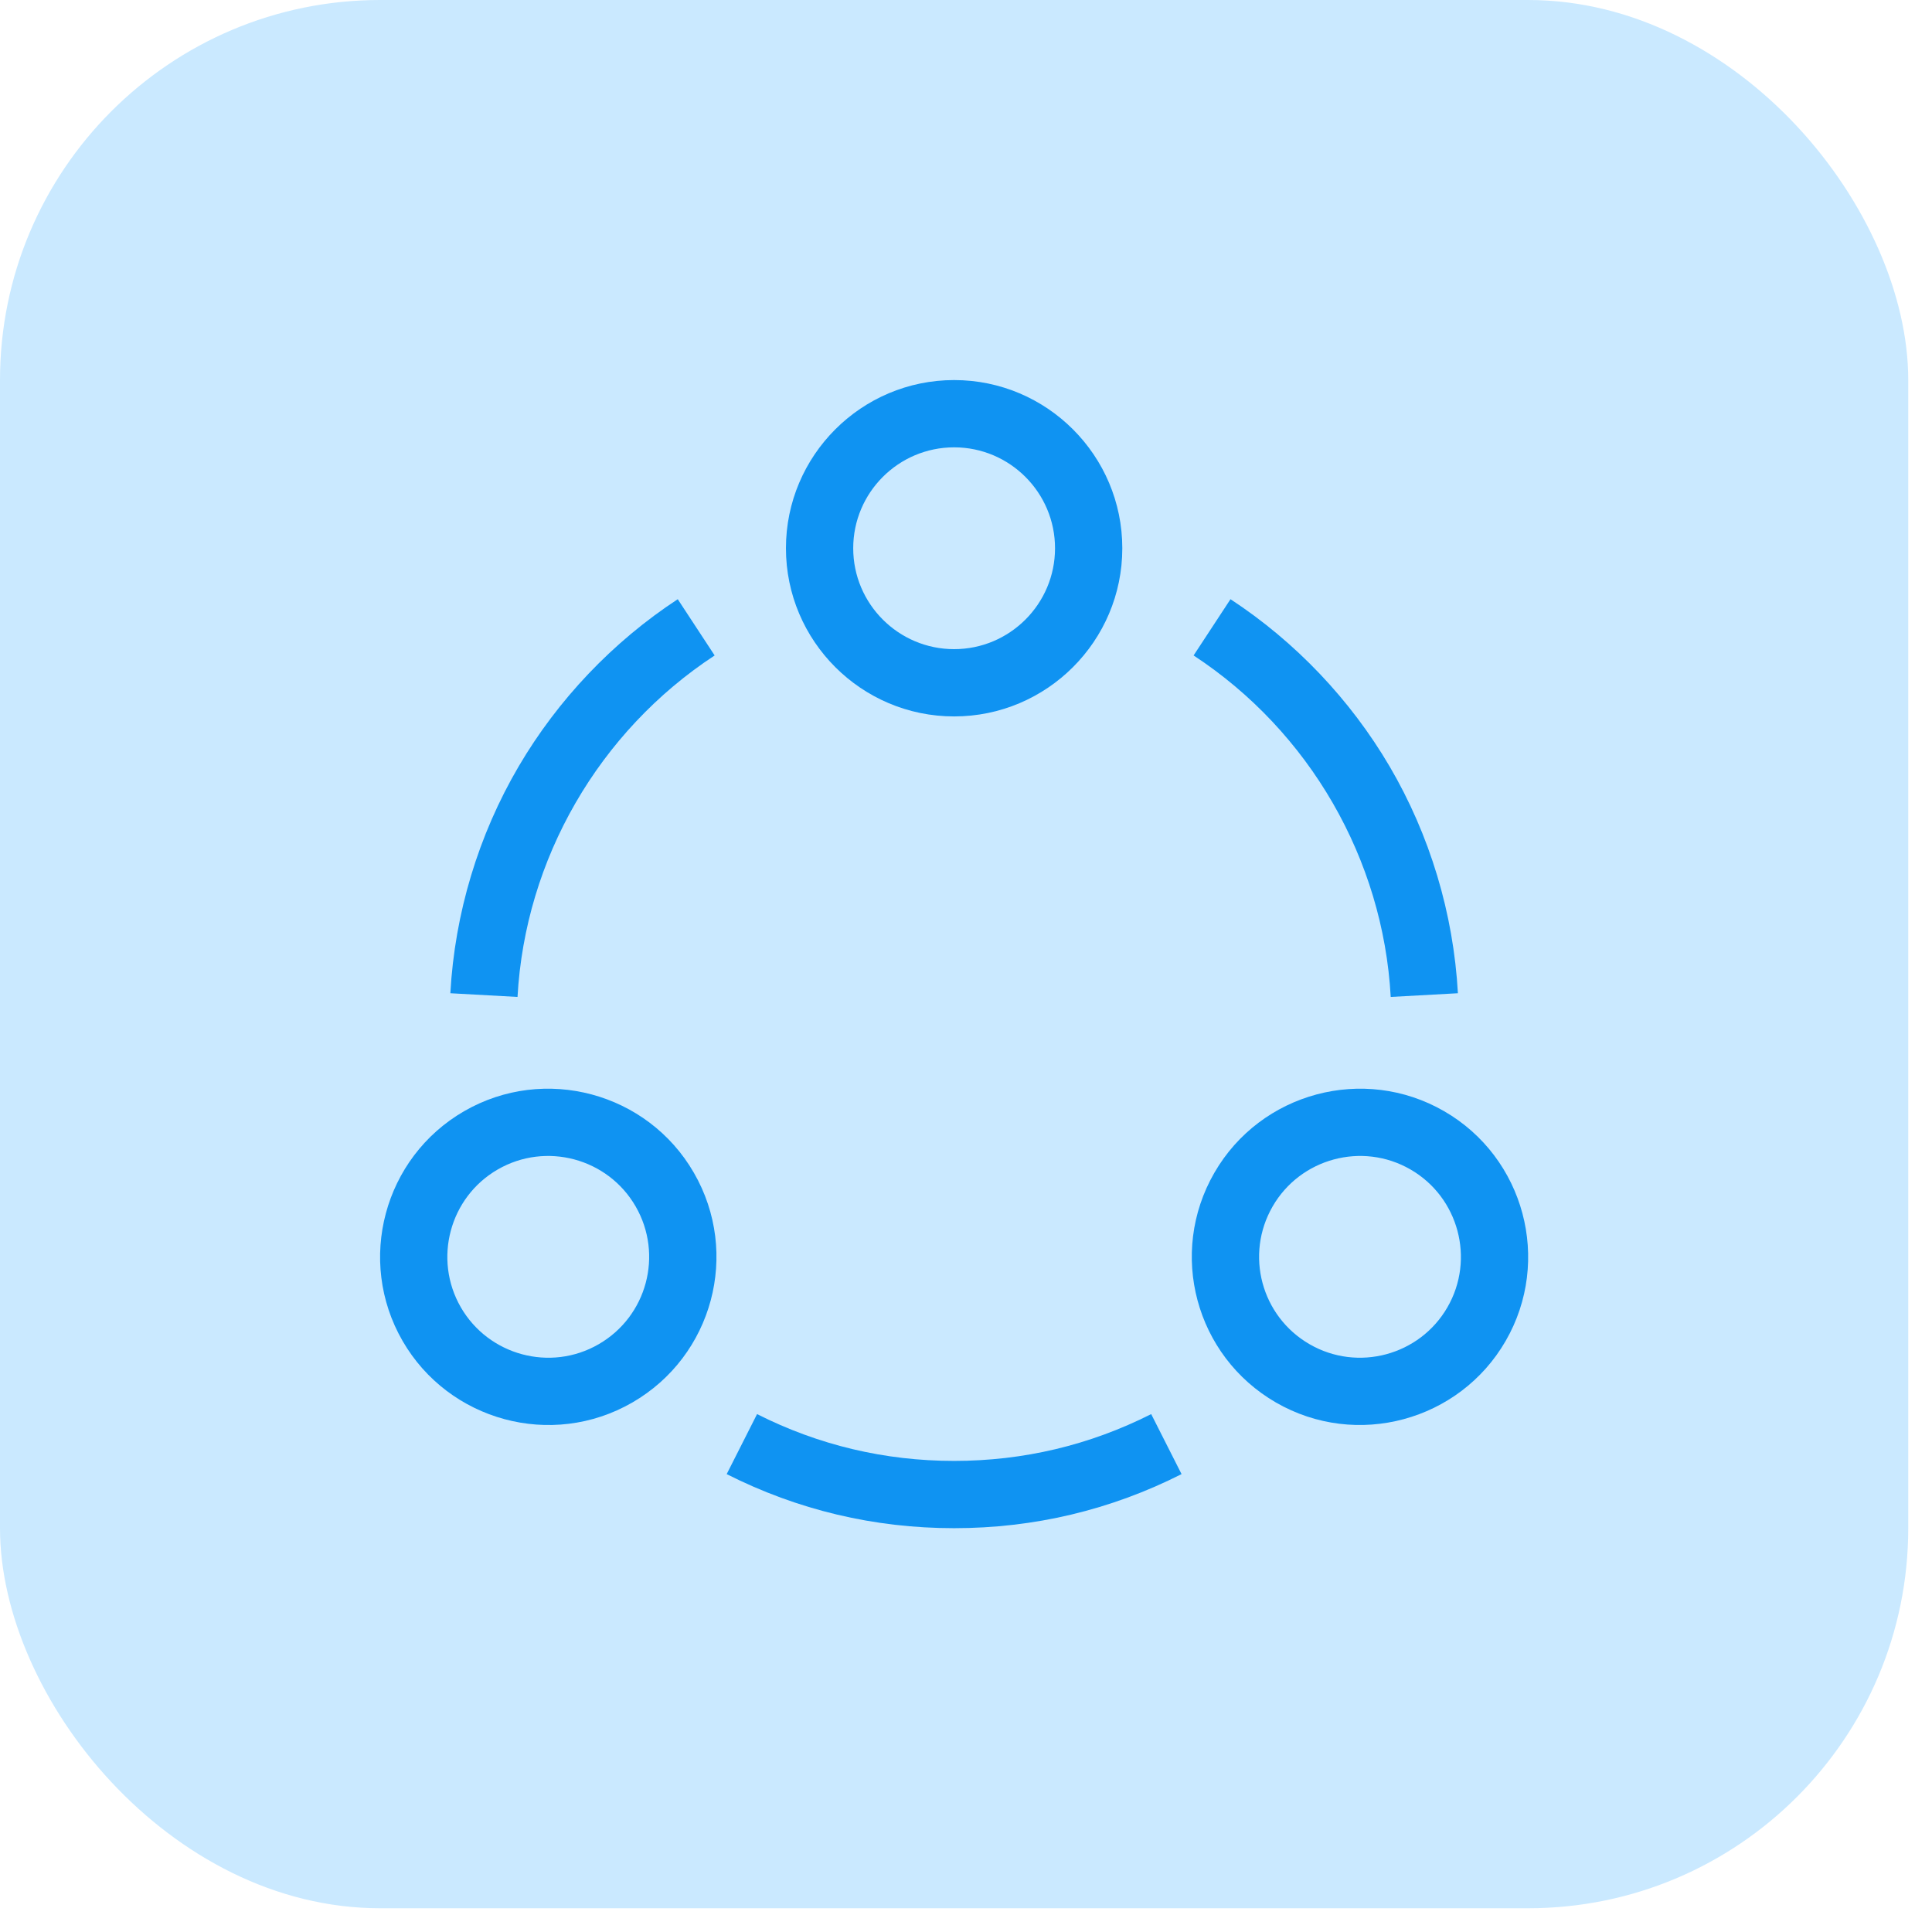
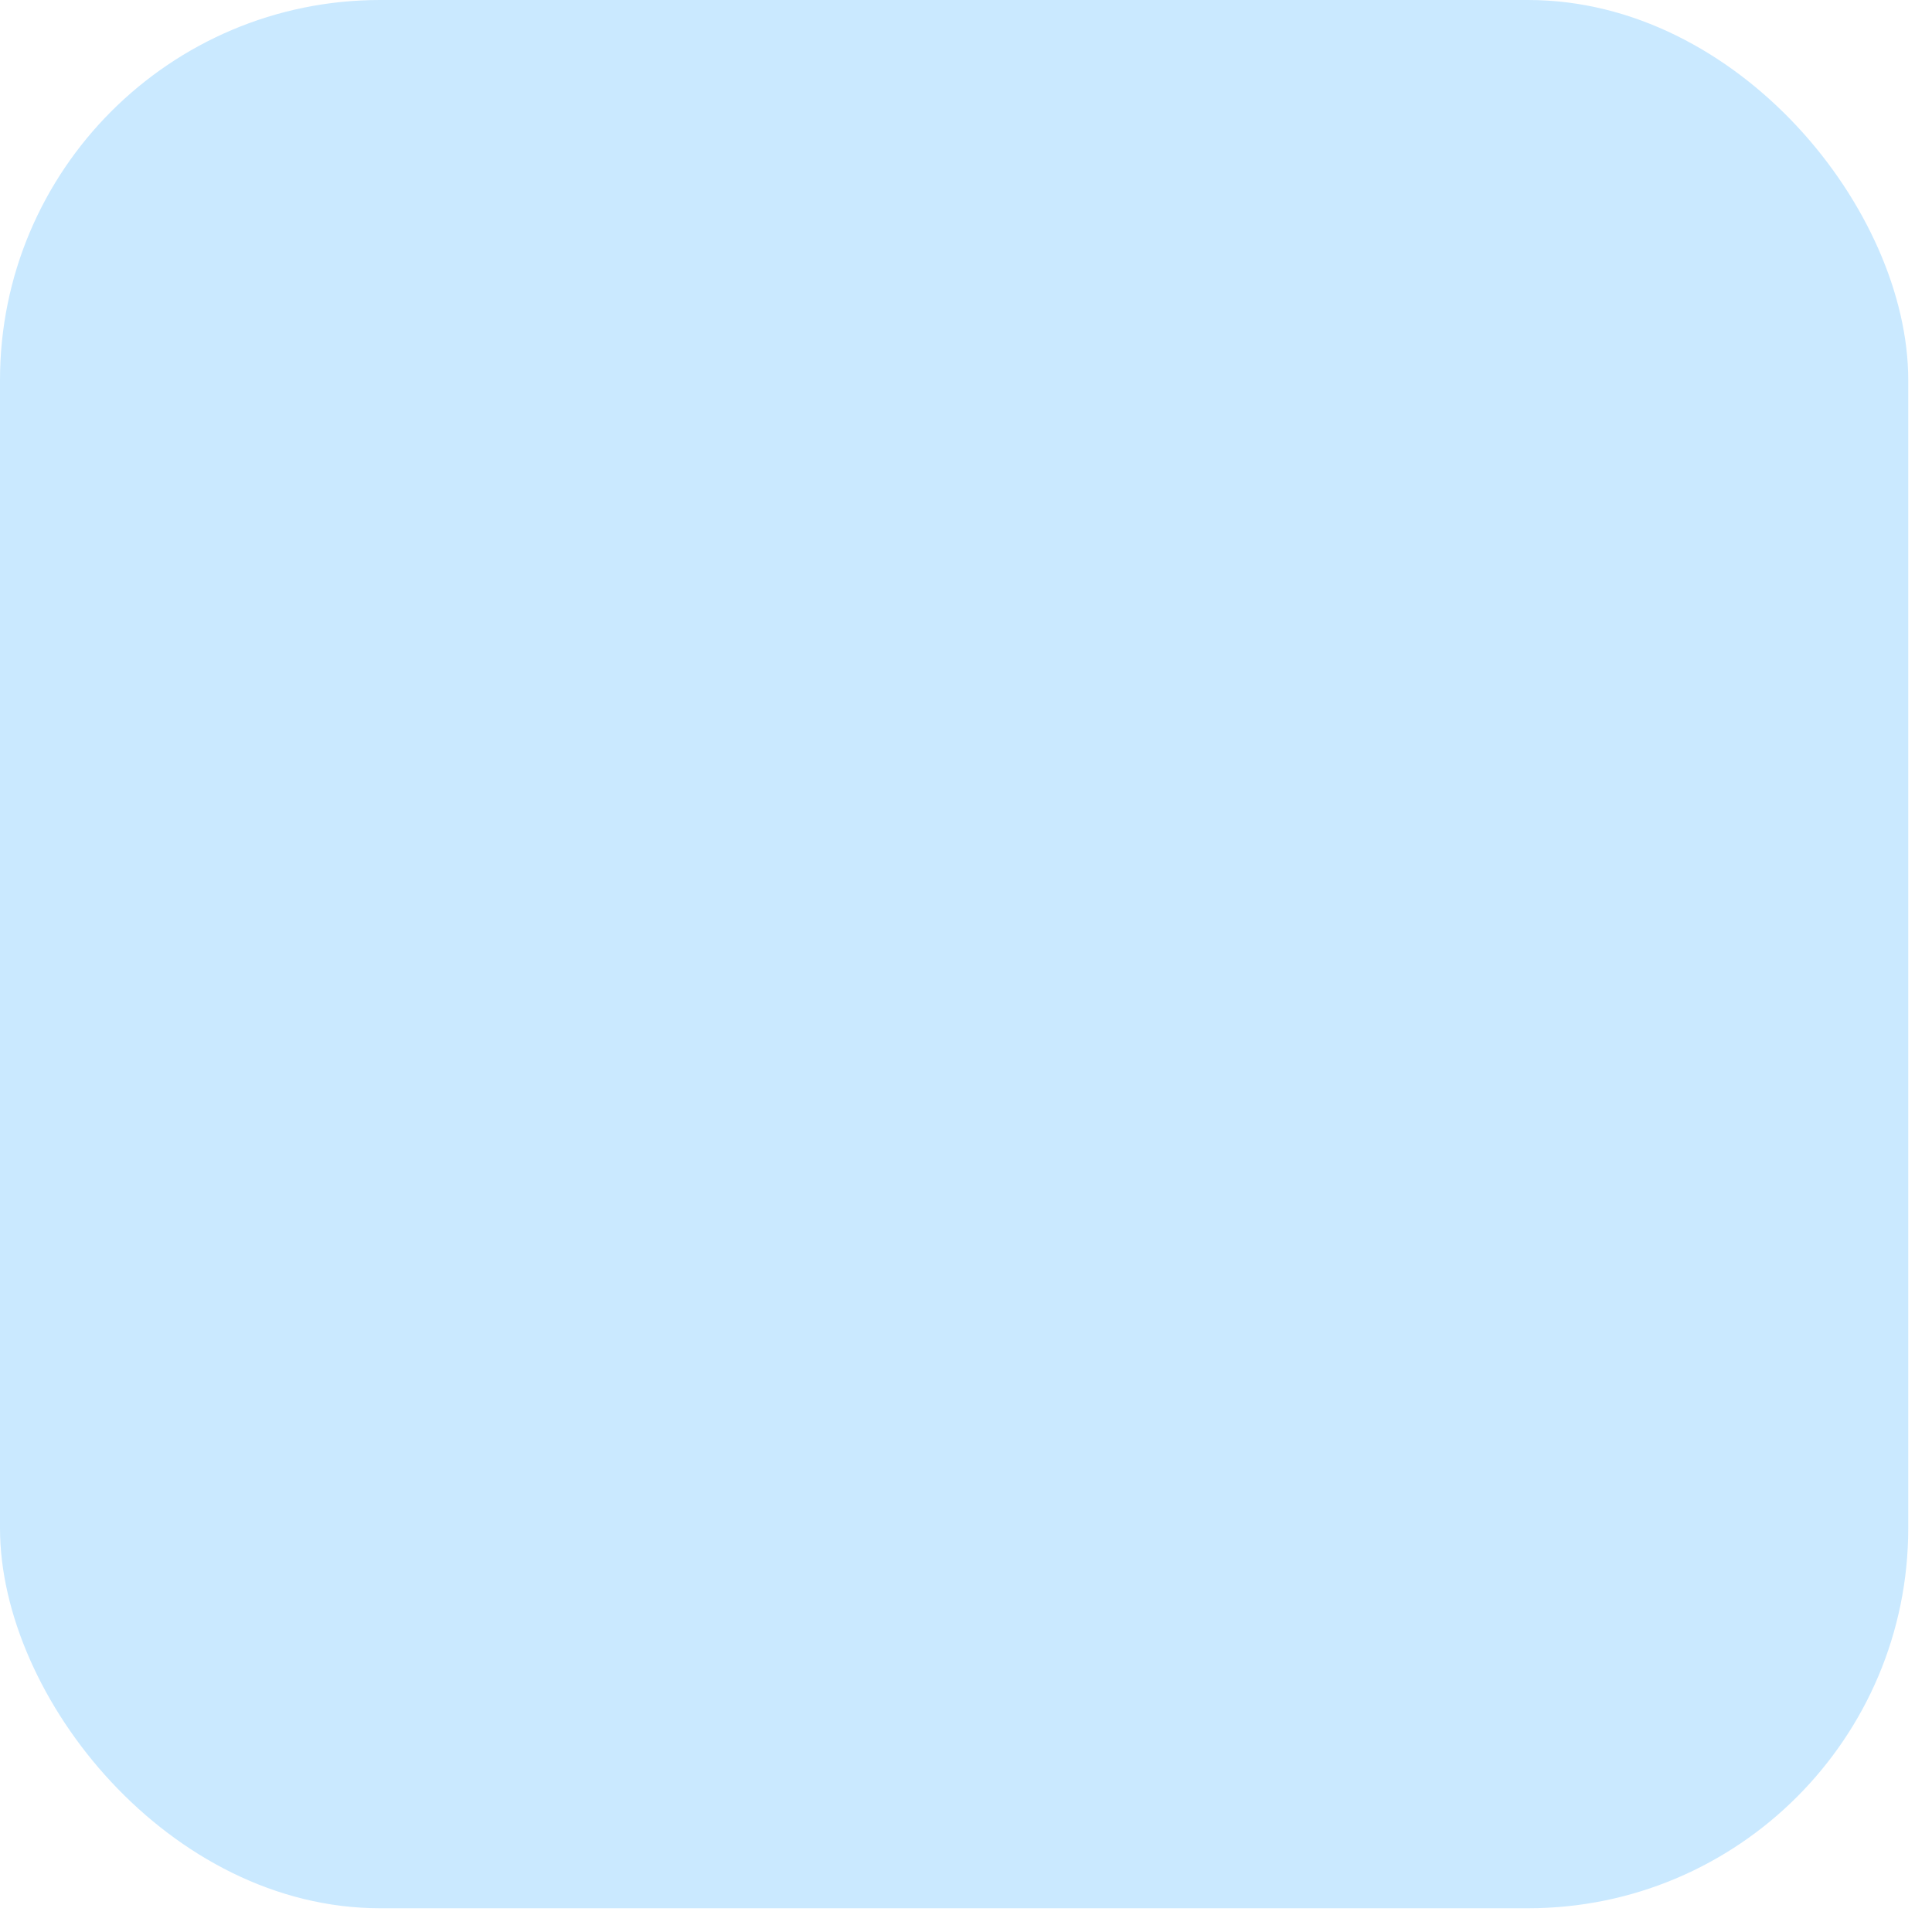
<svg xmlns="http://www.w3.org/2000/svg" width="61" height="61" viewBox="0 0 61 61" fill="none">
  <rect width="60.25" height="60.25" rx="12" fill="#CAE9FF" />
  <g clip-path="url(#clip0_5400_68729)">
-     <path d="M30.125 22.62C27.197 22.62 24.815 20.238 24.815 17.31C24.815 14.382 27.197 12 30.125 12C33.053 12 35.435 14.382 35.435 17.31C35.435 20.238 33.053 22.62 30.125 22.62ZM30.125 14.124C28.368 14.124 26.939 15.553 26.939 17.31C26.939 19.067 28.368 20.496 30.125 20.496C31.882 20.496 33.311 19.067 33.311 17.31C33.311 15.553 31.882 14.124 30.125 14.124Z" fill="#0F93F2" />
-     <path d="M12.711 42.338C11.247 39.802 12.119 36.548 14.655 35.084C17.19 33.62 20.444 34.492 21.908 37.028C23.376 39.57 22.506 42.814 19.965 44.282C17.413 45.755 14.166 44.858 12.711 42.338ZM15.716 36.924C14.195 37.802 13.672 39.755 14.55 41.276C15.425 42.79 17.374 43.325 18.902 42.442C20.427 41.562 20.949 39.615 20.069 38.09C19.19 36.569 17.238 36.045 15.716 36.924Z" fill="#0F93F2" />
    <path d="M40.286 44.282C37.744 42.814 36.875 39.57 38.342 37.028C39.806 34.492 43.06 33.62 45.596 35.084C48.132 36.548 49.003 39.802 47.539 42.338C46.082 44.862 42.832 45.752 40.286 44.282ZM40.182 38.09C39.301 39.615 39.823 41.562 41.348 42.442C42.869 43.321 44.822 42.797 45.7 41.276C46.578 39.755 46.055 37.802 44.534 36.924C43.005 36.041 41.055 36.577 40.182 38.09Z" fill="#0F93F2" />
    <path d="M16.34 31.477L14.219 31.36C14.358 28.842 15.104 26.365 16.378 24.195C17.616 22.086 19.352 20.261 21.399 18.919L22.564 20.695C18.907 23.094 16.58 27.125 16.34 31.477Z" fill="#0F93F2" />
    <path d="M43.91 31.477C43.67 27.125 41.344 23.094 37.686 20.695L38.851 18.919C40.898 20.261 42.634 22.086 43.873 24.195C45.146 26.365 45.892 28.842 46.031 31.36L43.91 31.477Z" fill="#0F93F2" />
-     <path d="M30.125 48.25C27.599 48.25 25.183 47.675 22.944 46.543L23.903 44.648C25.842 45.628 27.935 46.126 30.125 46.126C32.315 46.126 34.408 45.628 36.347 44.648L37.306 46.543C35.067 47.675 32.651 48.25 30.125 48.25Z" fill="#0F93F2" />
  </g>
  <defs>
    <clipPath id="clip0_5400_68729">
-       <rect width="36.25" height="36.25" fill="white" transform="translate(12 12)" />
-     </clipPath>
+       </clipPath>
  </defs>
</svg>